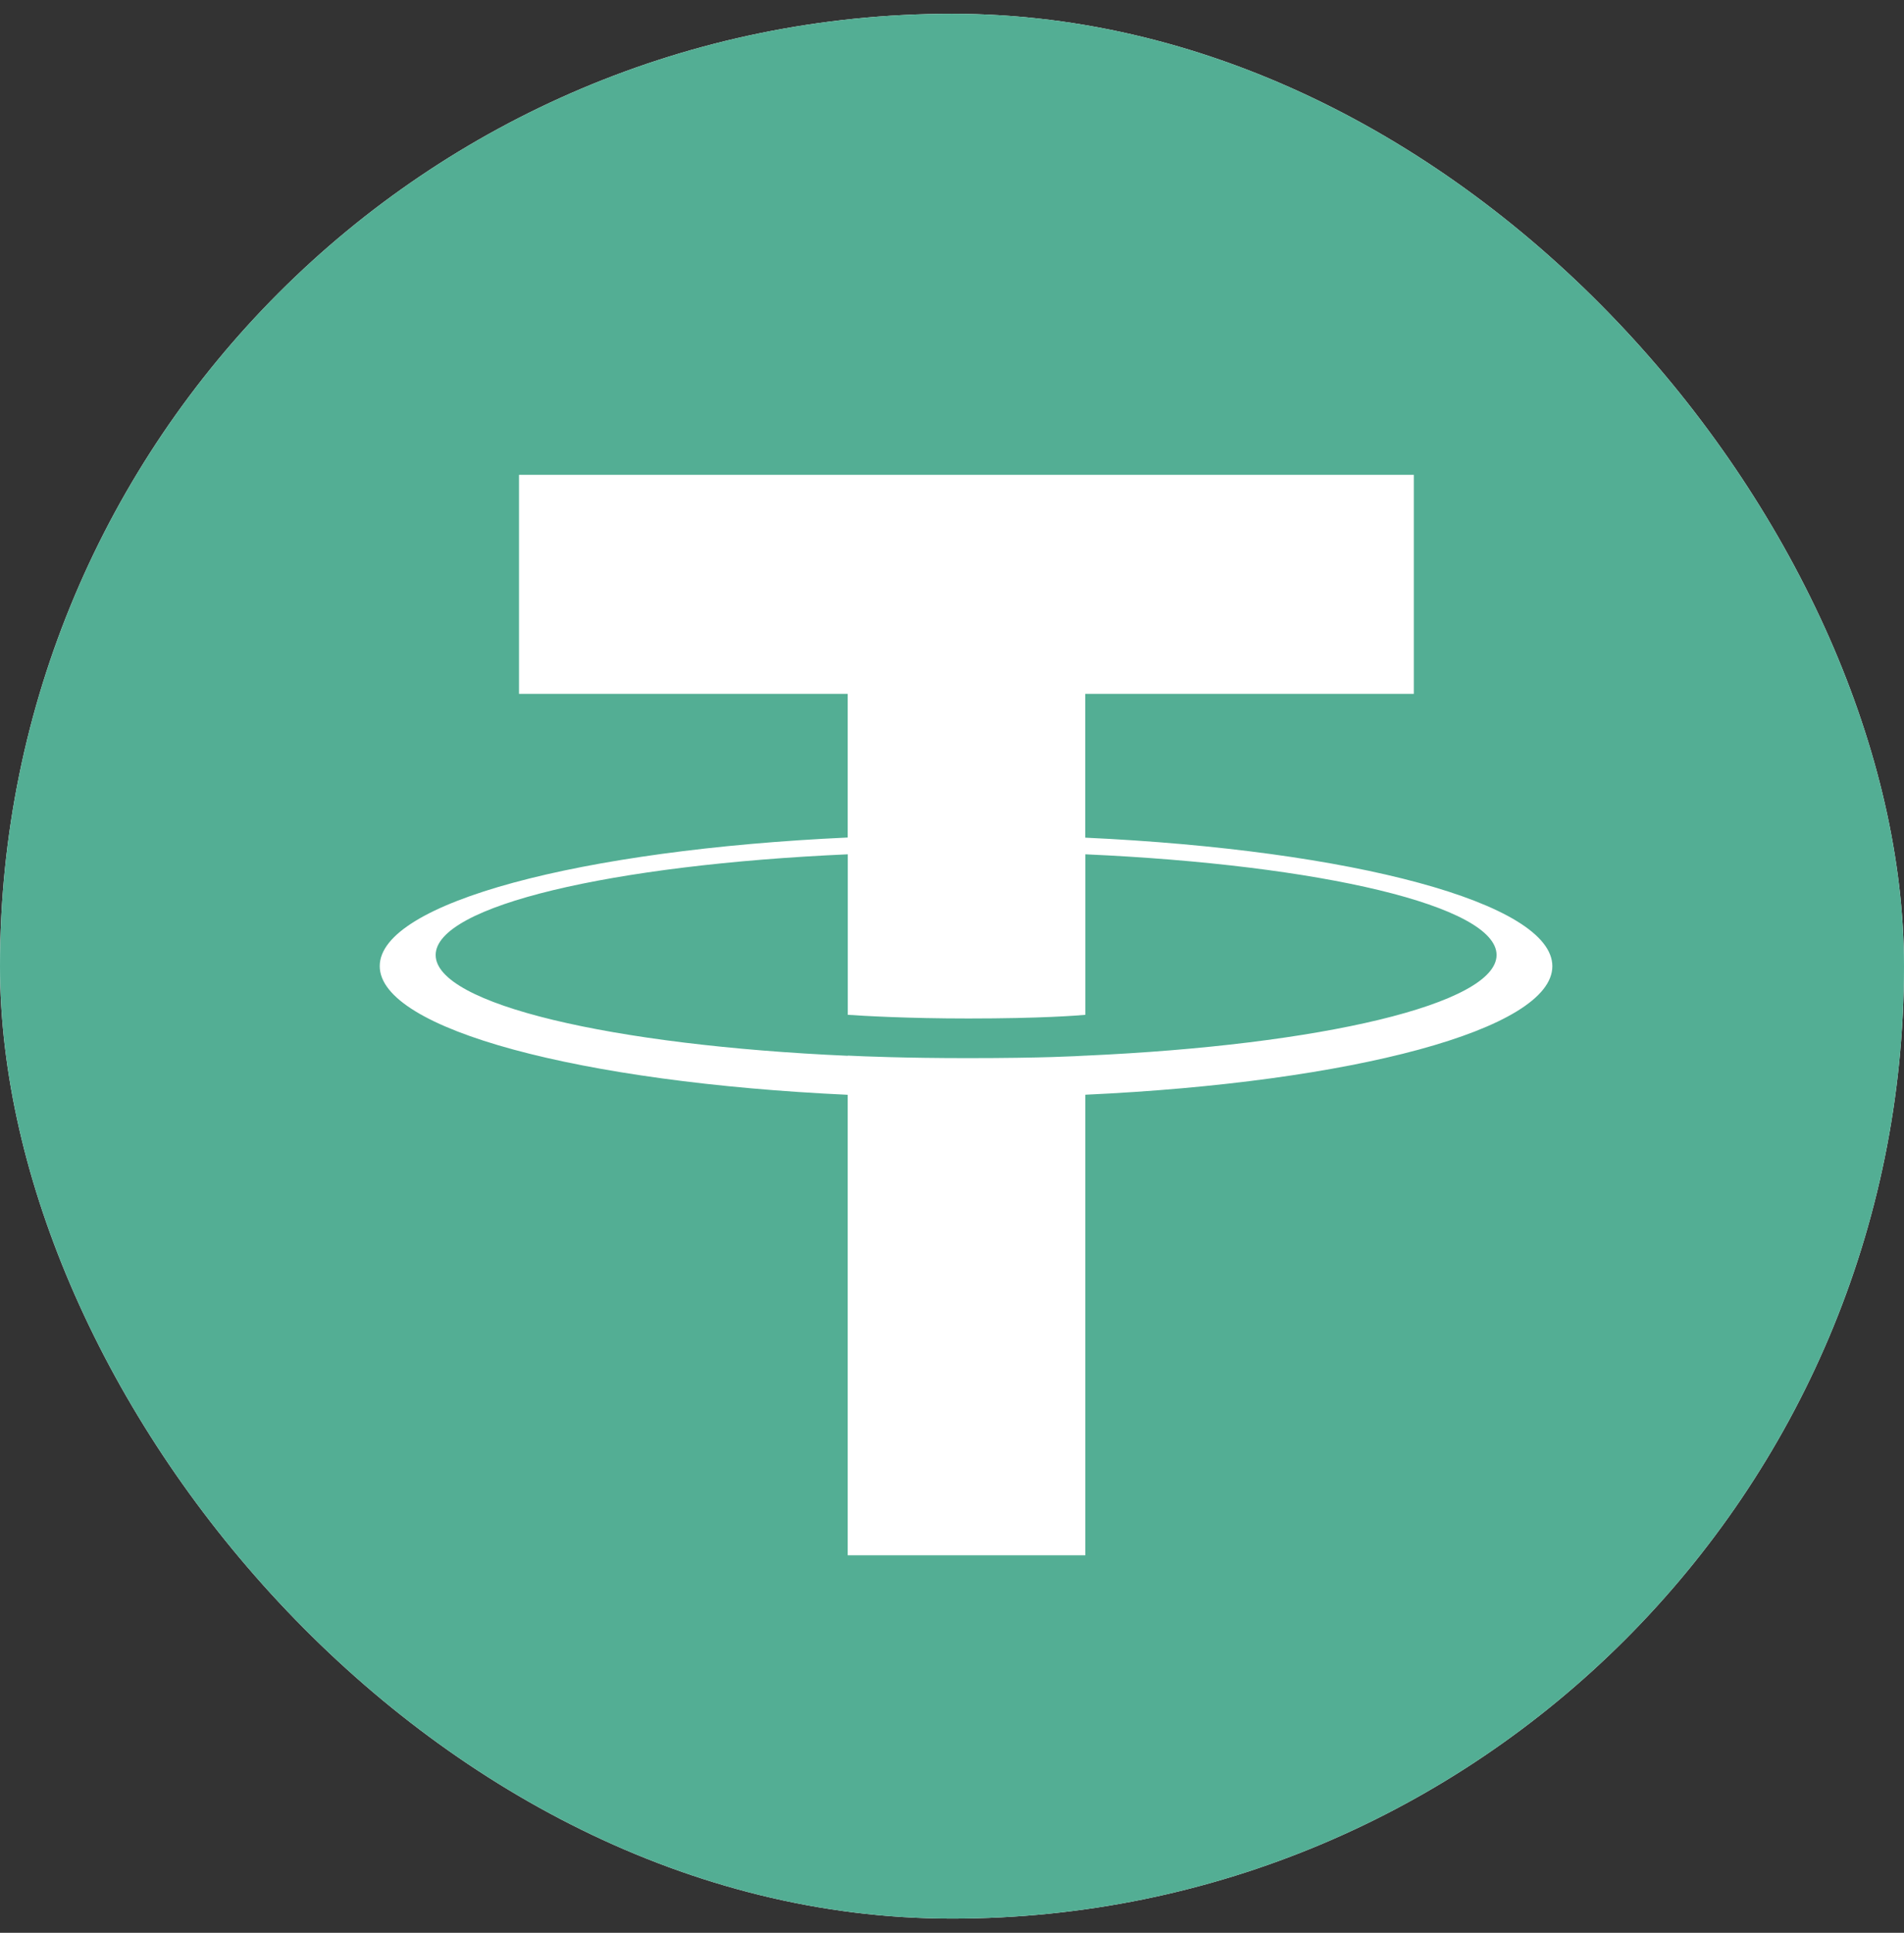
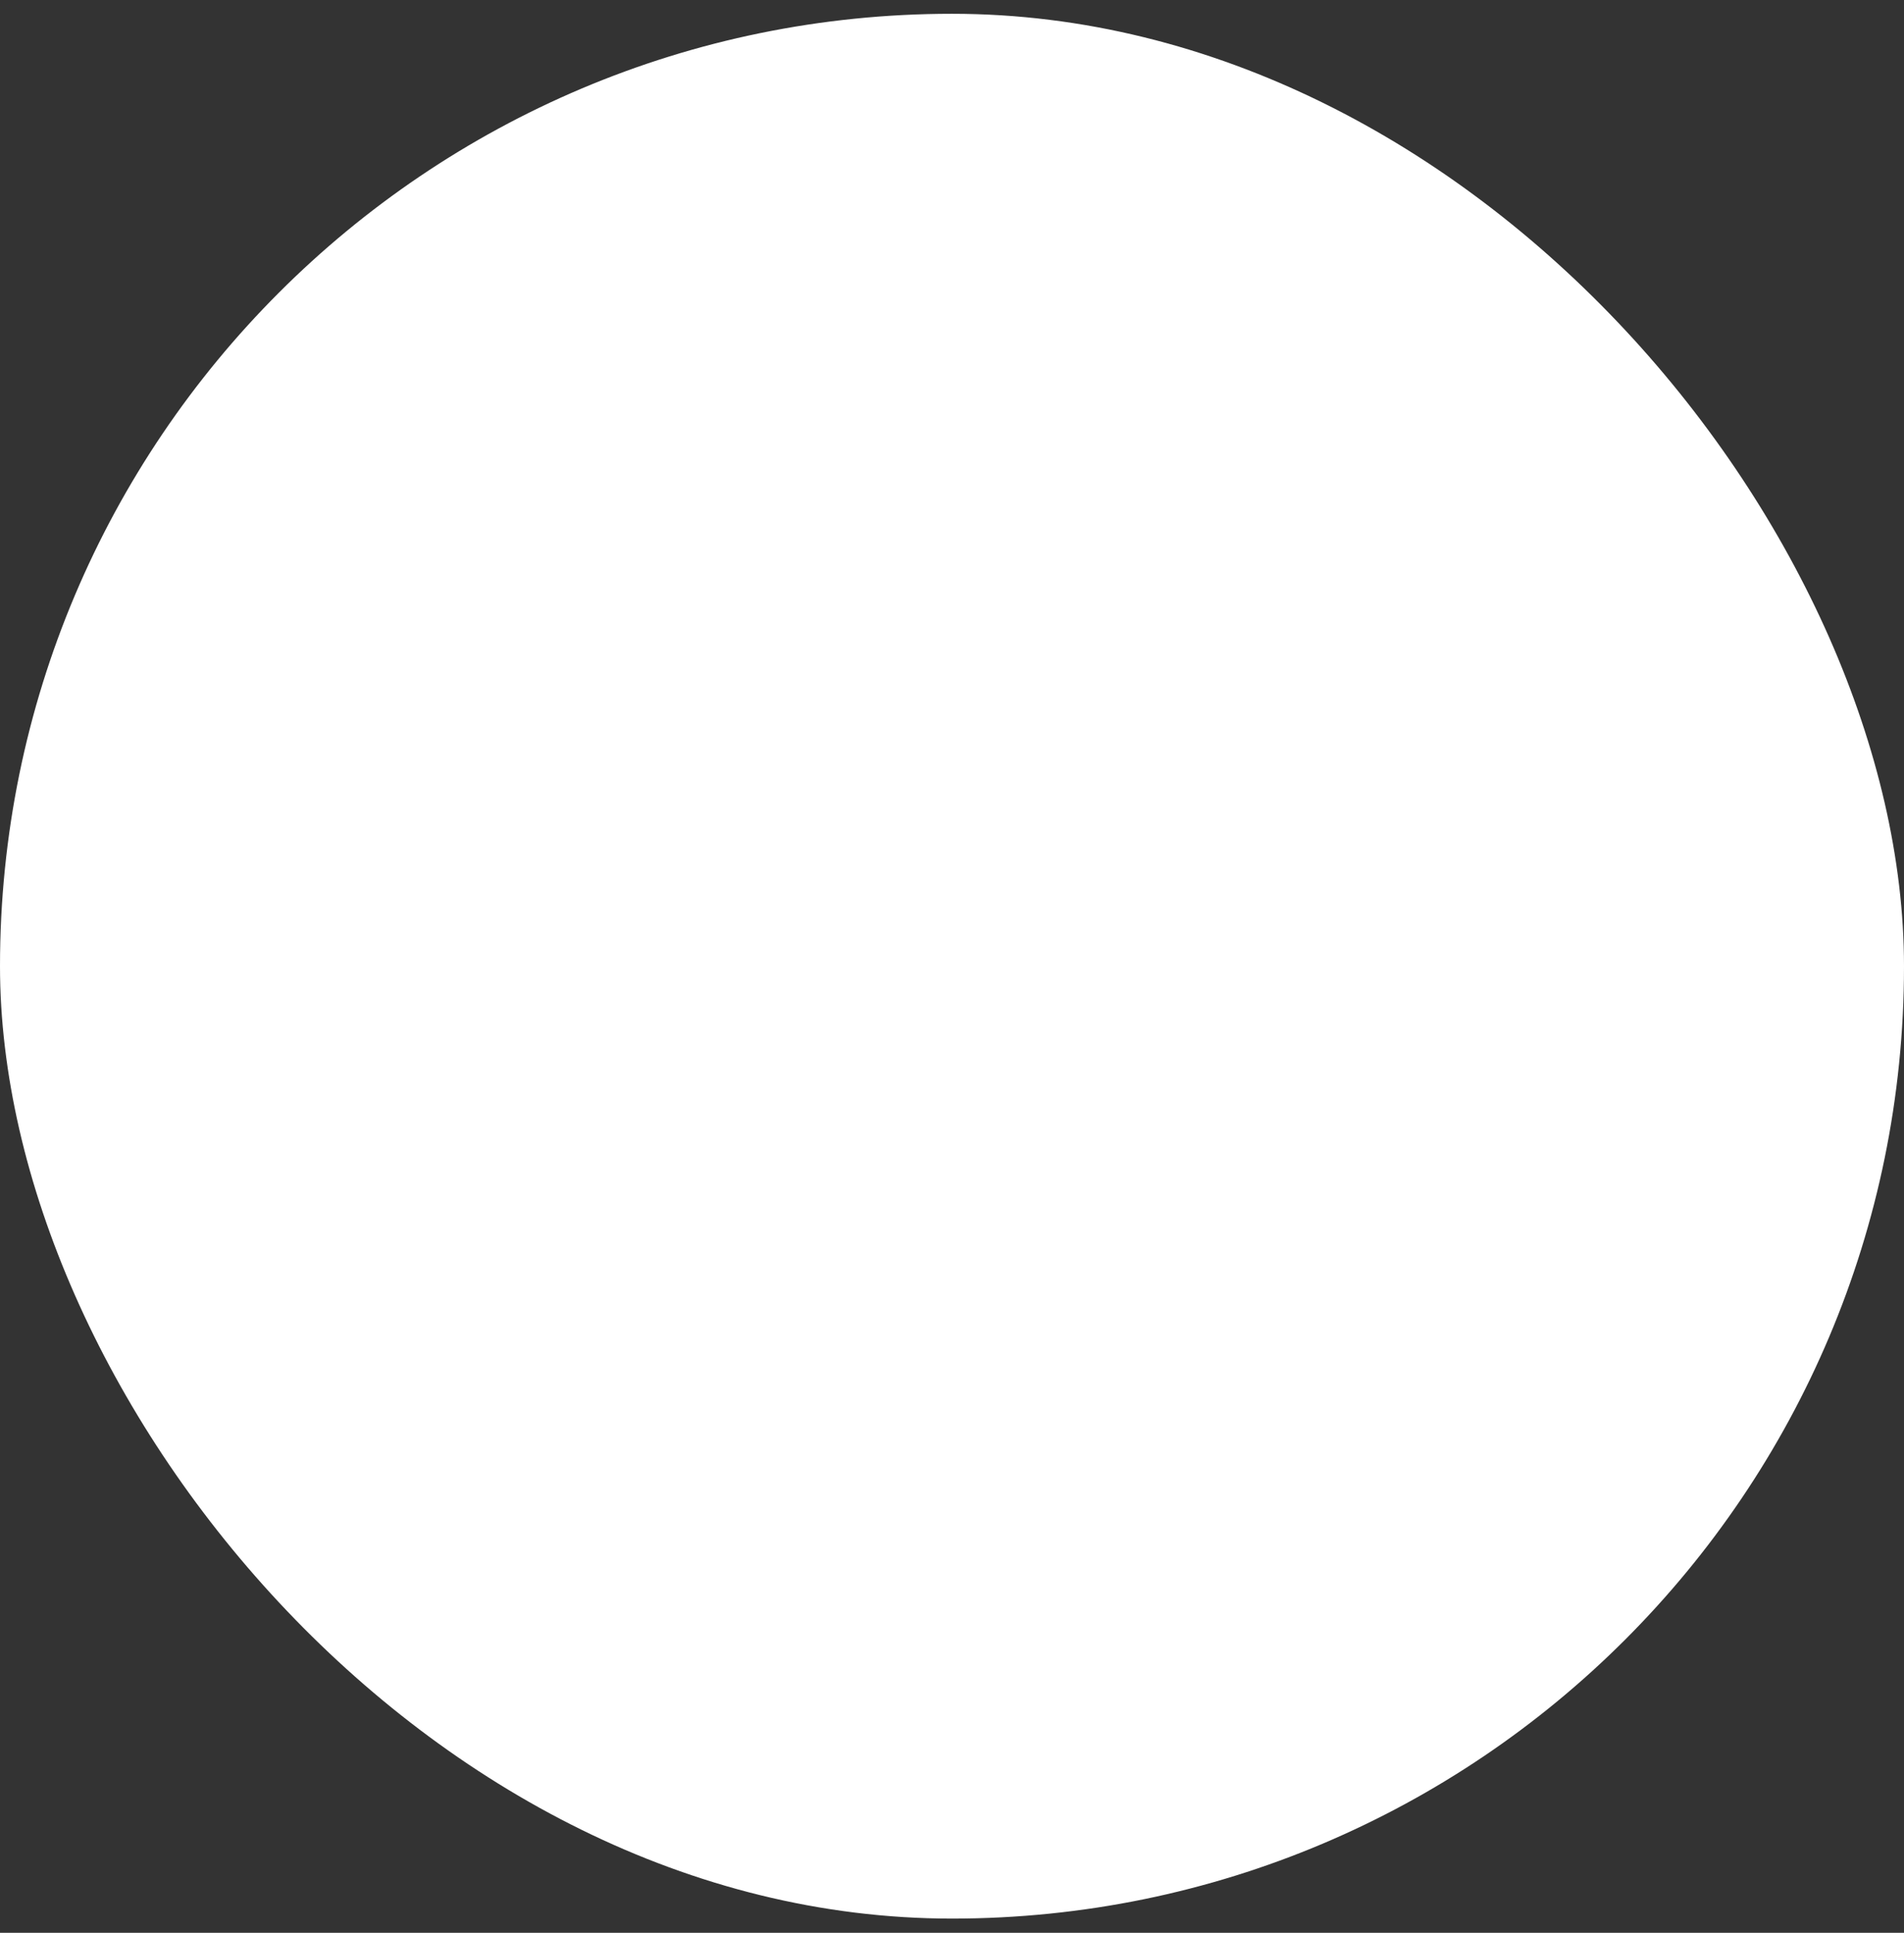
<svg xmlns="http://www.w3.org/2000/svg" width="68" height="69" viewBox="0 0 68 69" fill="none">
  <rect x="0" y="0" width="68" height="69" fill="#333333" stroke="none" />
  <g clip-path="url(#clip0)">
    <g clip-path="url(#clip1)">
      <rect y="0.492" width="68" height="68" rx="34" fill="white" />
-       <path d="M34.5 0C53.553 0 69 15.447 69 34.5C69 53.553 53.552 69 34.5 69C15.448 69 0 53.557 0 34.5C0 15.443 15.445 0 34.5 0Z" fill="#53AE94" />
-       <path d="M38.758 29.903V24.771H50.494V16.951H18.536V24.771H30.274V29.899C20.734 30.337 13.562 32.226 13.562 34.49C13.562 36.753 20.738 38.642 30.274 39.083V55.522H38.761V39.081C48.283 38.642 55.441 36.754 55.441 34.493C55.441 32.232 48.283 30.344 38.761 29.904L38.758 29.903ZM38.761 37.689V37.685C38.521 37.7 37.291 37.774 34.552 37.774C32.361 37.774 30.821 37.712 30.278 37.684V37.691C21.85 37.317 15.559 35.85 15.559 34.093C15.559 32.337 21.851 30.872 30.278 30.498V36.228C30.83 36.266 32.408 36.359 34.587 36.359C37.205 36.359 38.52 36.251 38.762 36.228V30.498C47.173 30.873 53.449 32.342 53.449 34.092C53.449 35.841 47.17 37.311 38.762 37.686" fill="white" />
    </g>
  </g>
  <defs>
    <clipPath id="clip0">
      <rect width="68" height="68" fill="white" transform="translate(0 0.492)" />
    </clipPath>
    <clipPath id="clip1">
      <rect y="0.492" width="68" height="68" rx="34" fill="white" />
    </clipPath>
  </defs>
</svg>